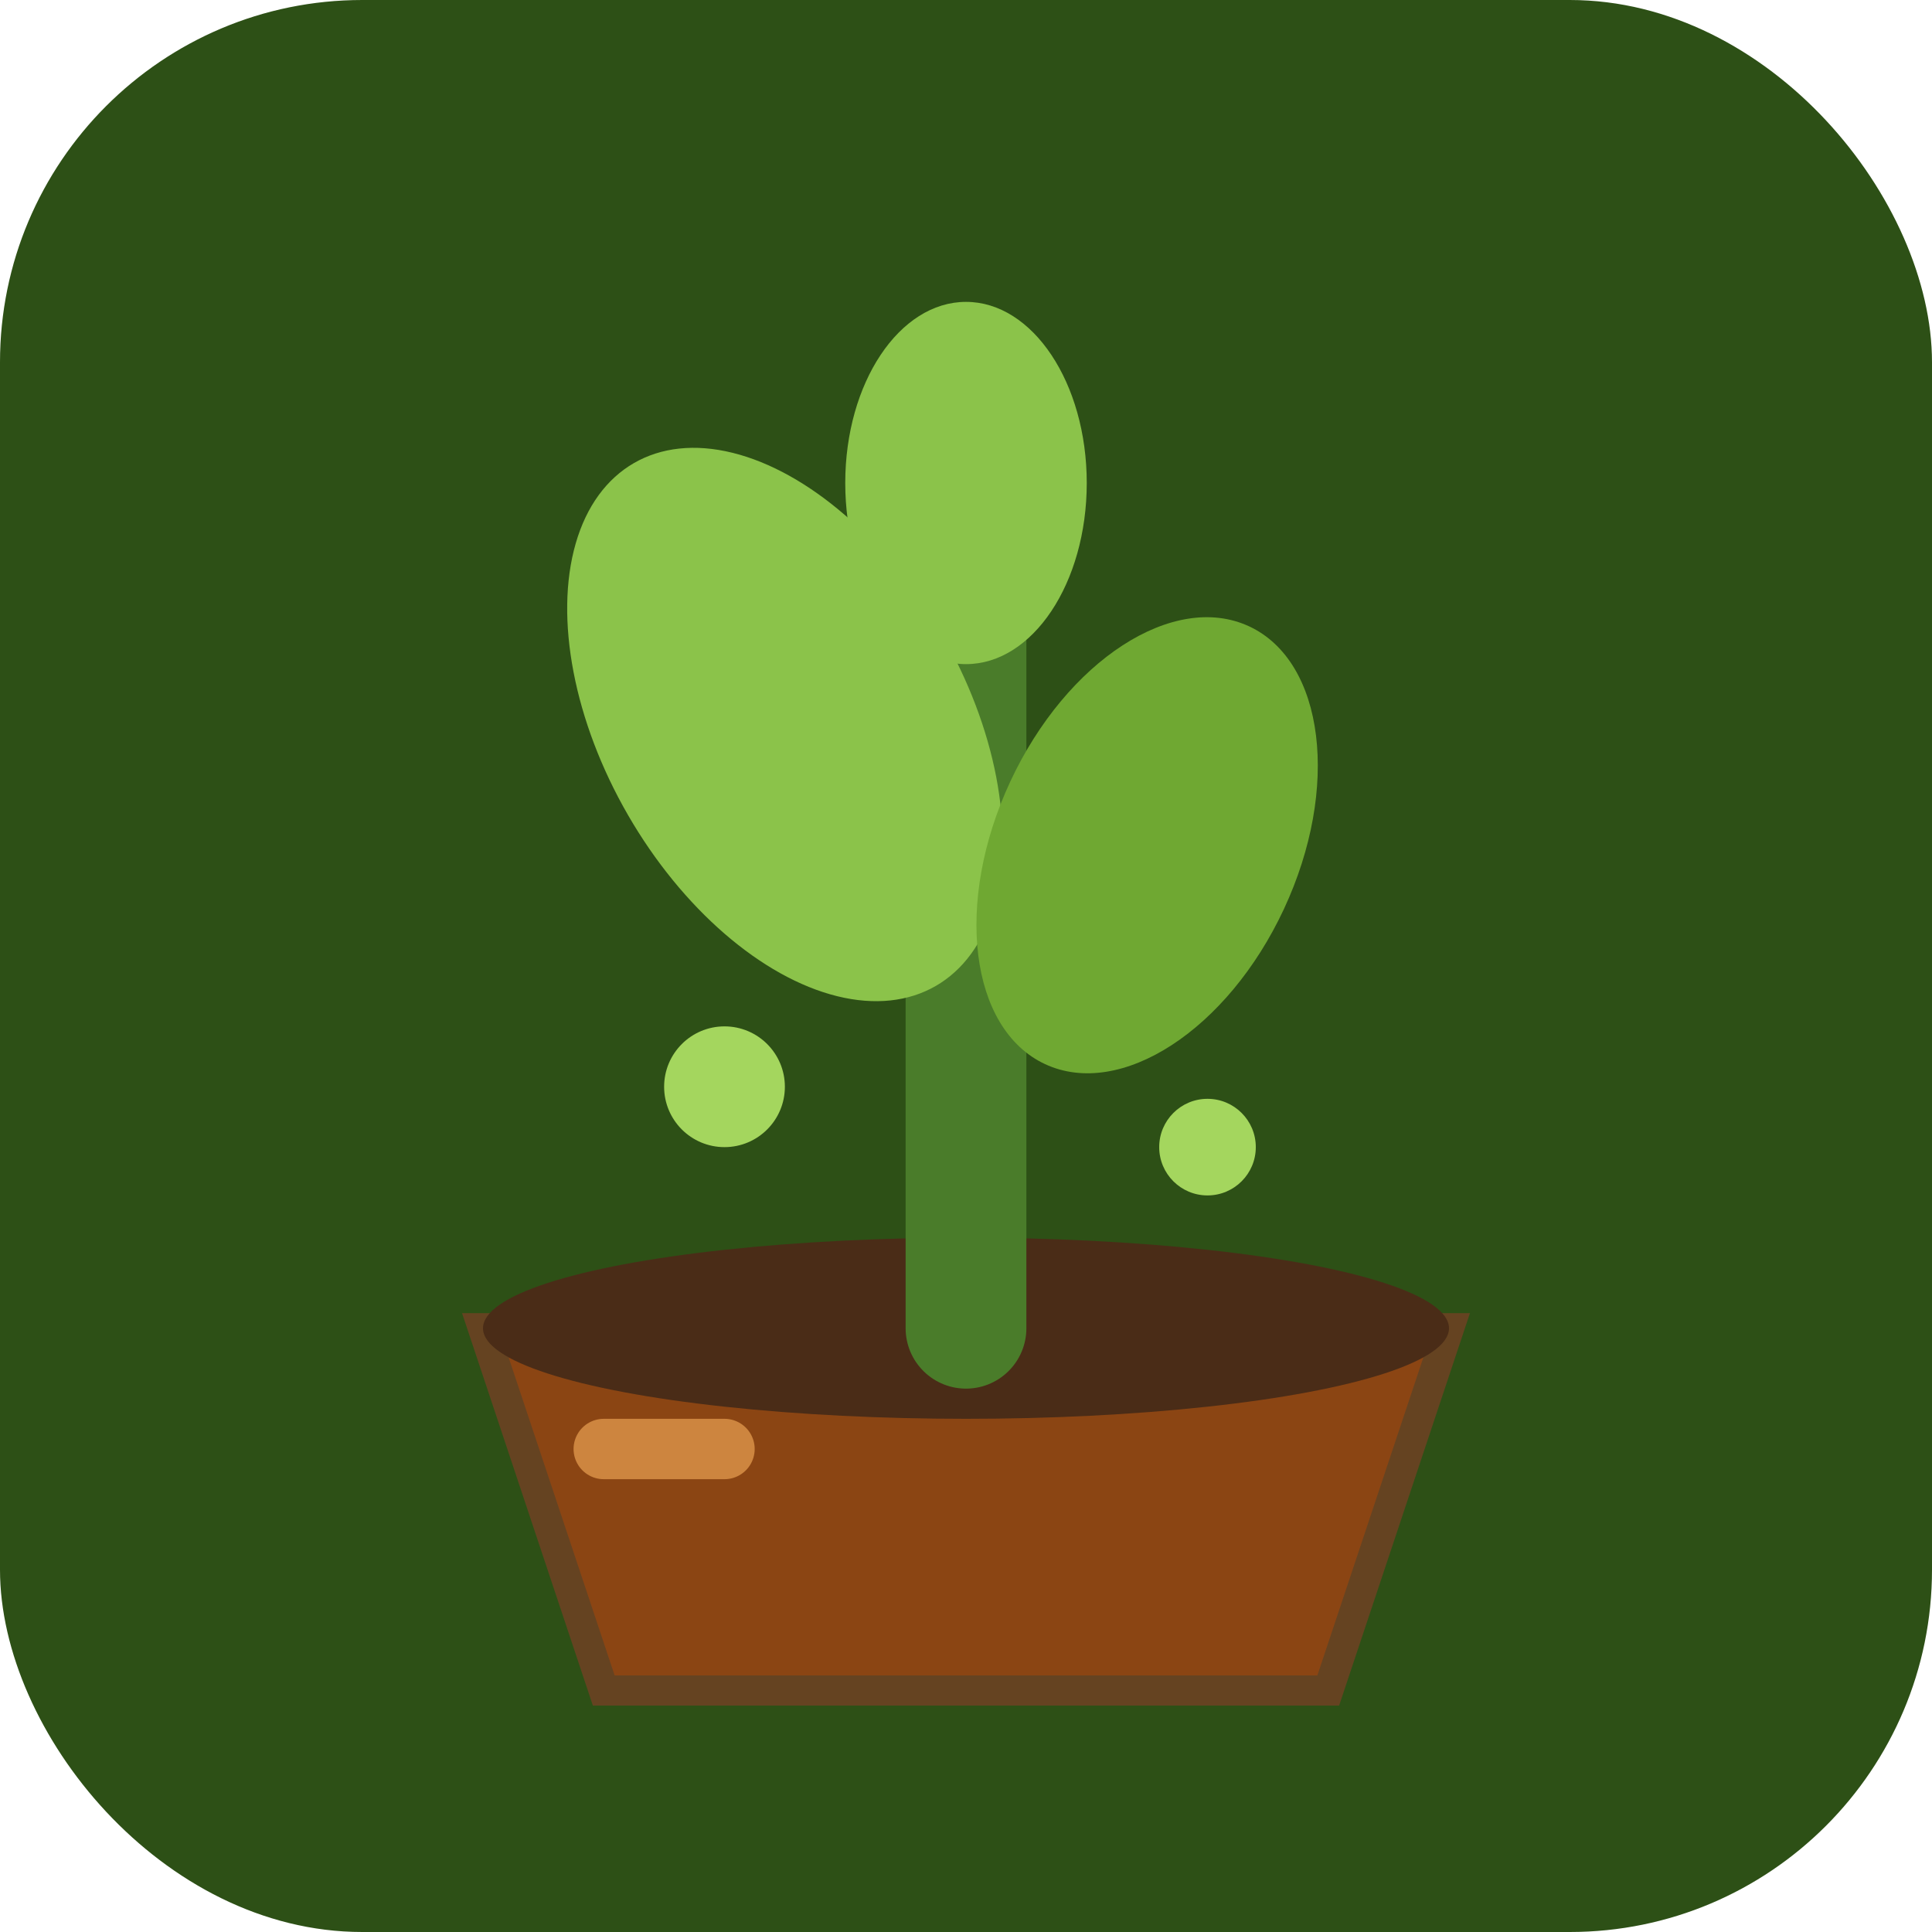
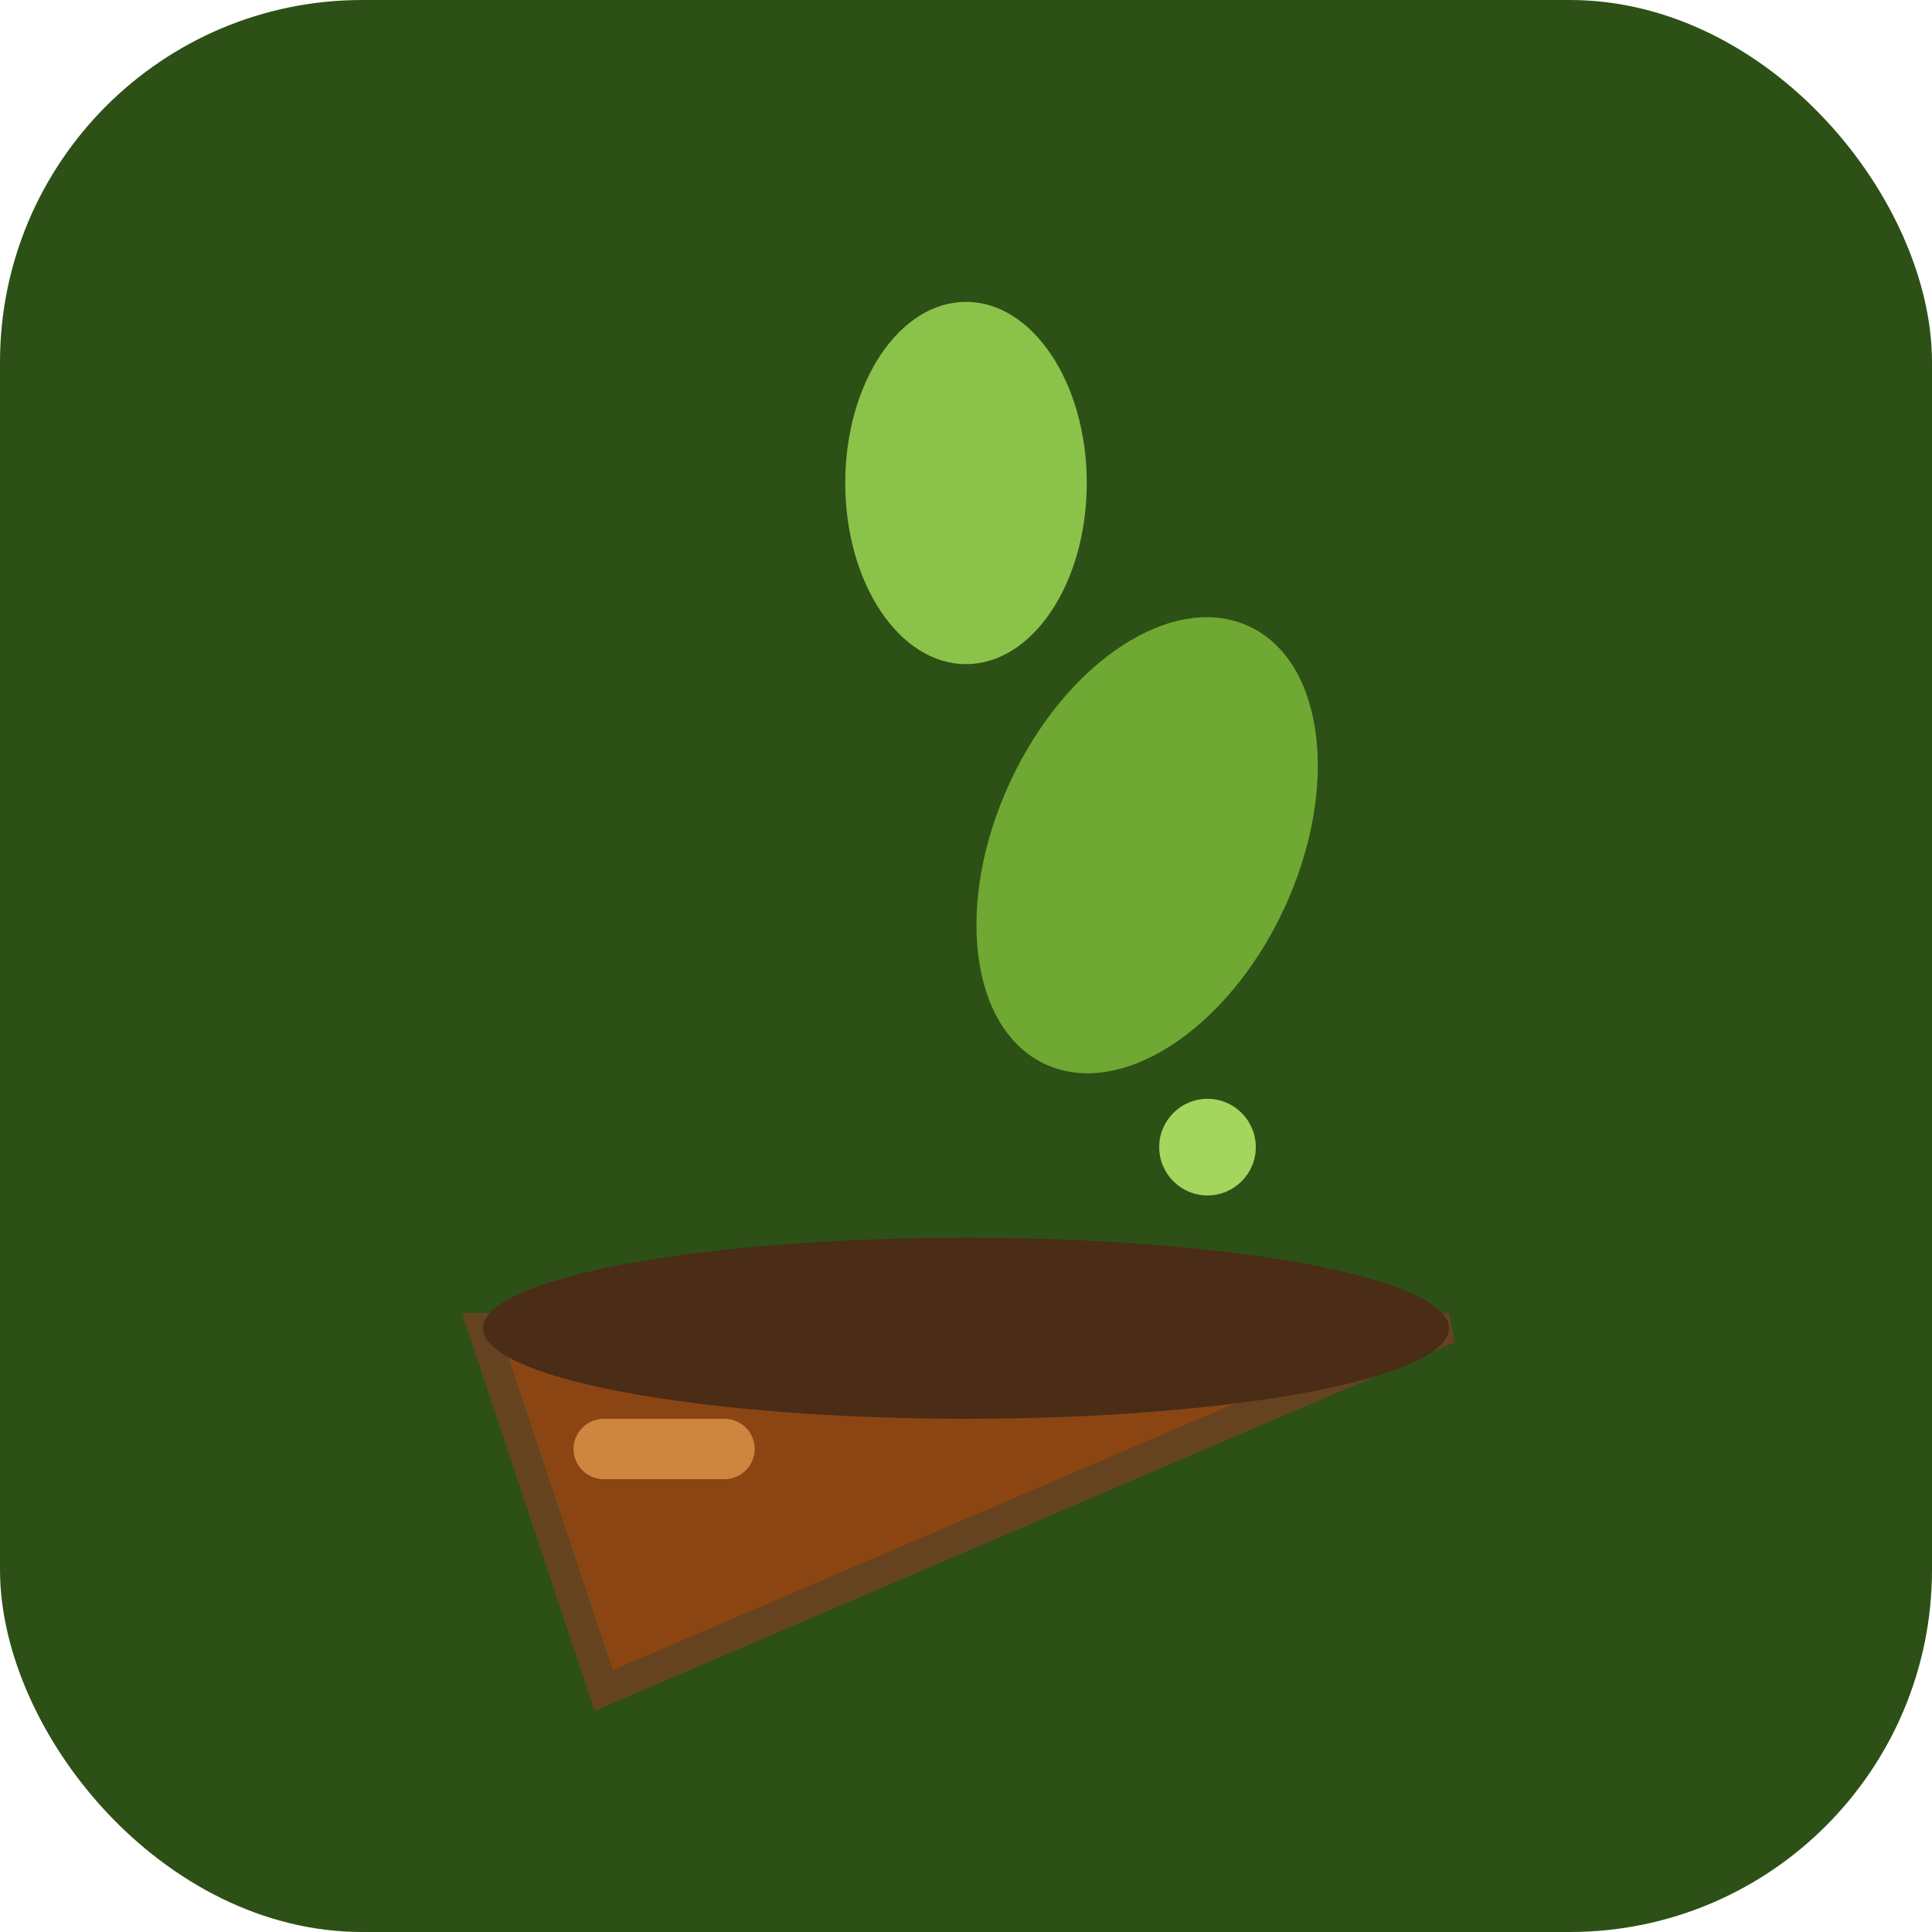
<svg xmlns="http://www.w3.org/2000/svg" width="32" height="32" viewBox="0 0 32 32" fill="none">
  <rect width="32" height="32" rx="6" fill="#2d5016" />
-   <path d="M8 22 L24 22 L22 28 L10 28 Z" fill="#8B4513" stroke="#654321" stroke-width="0.5" />
+   <path d="M8 22 L24 22 L10 28 Z" fill="#8B4513" stroke="#654321" stroke-width="0.5" />
  <ellipse cx="16" cy="22" rx="8" ry="1.5" fill="#4A2C17" />
-   <path d="M16 22 L16 10" stroke="#4a7c2a" stroke-width="2" stroke-linecap="round" />
-   <ellipse cx="13" cy="12" rx="3" ry="5" fill="#8bc34a" transform="rotate(-30 13 12)" />
  <ellipse cx="19" cy="14" rx="2.5" ry="4" fill="#6fa832" transform="rotate(25 19 14)" />
  <ellipse cx="16" cy="8" rx="2" ry="3" fill="#8bc34a" />
-   <circle cx="12" cy="18" r="1" fill="#a4d65e" />
  <circle cx="20" cy="19" r="0.8" fill="#a4d65e" />
  <path d="M10 24 L12 24" stroke="#CD853F" stroke-width="1" stroke-linecap="round" />
</svg>